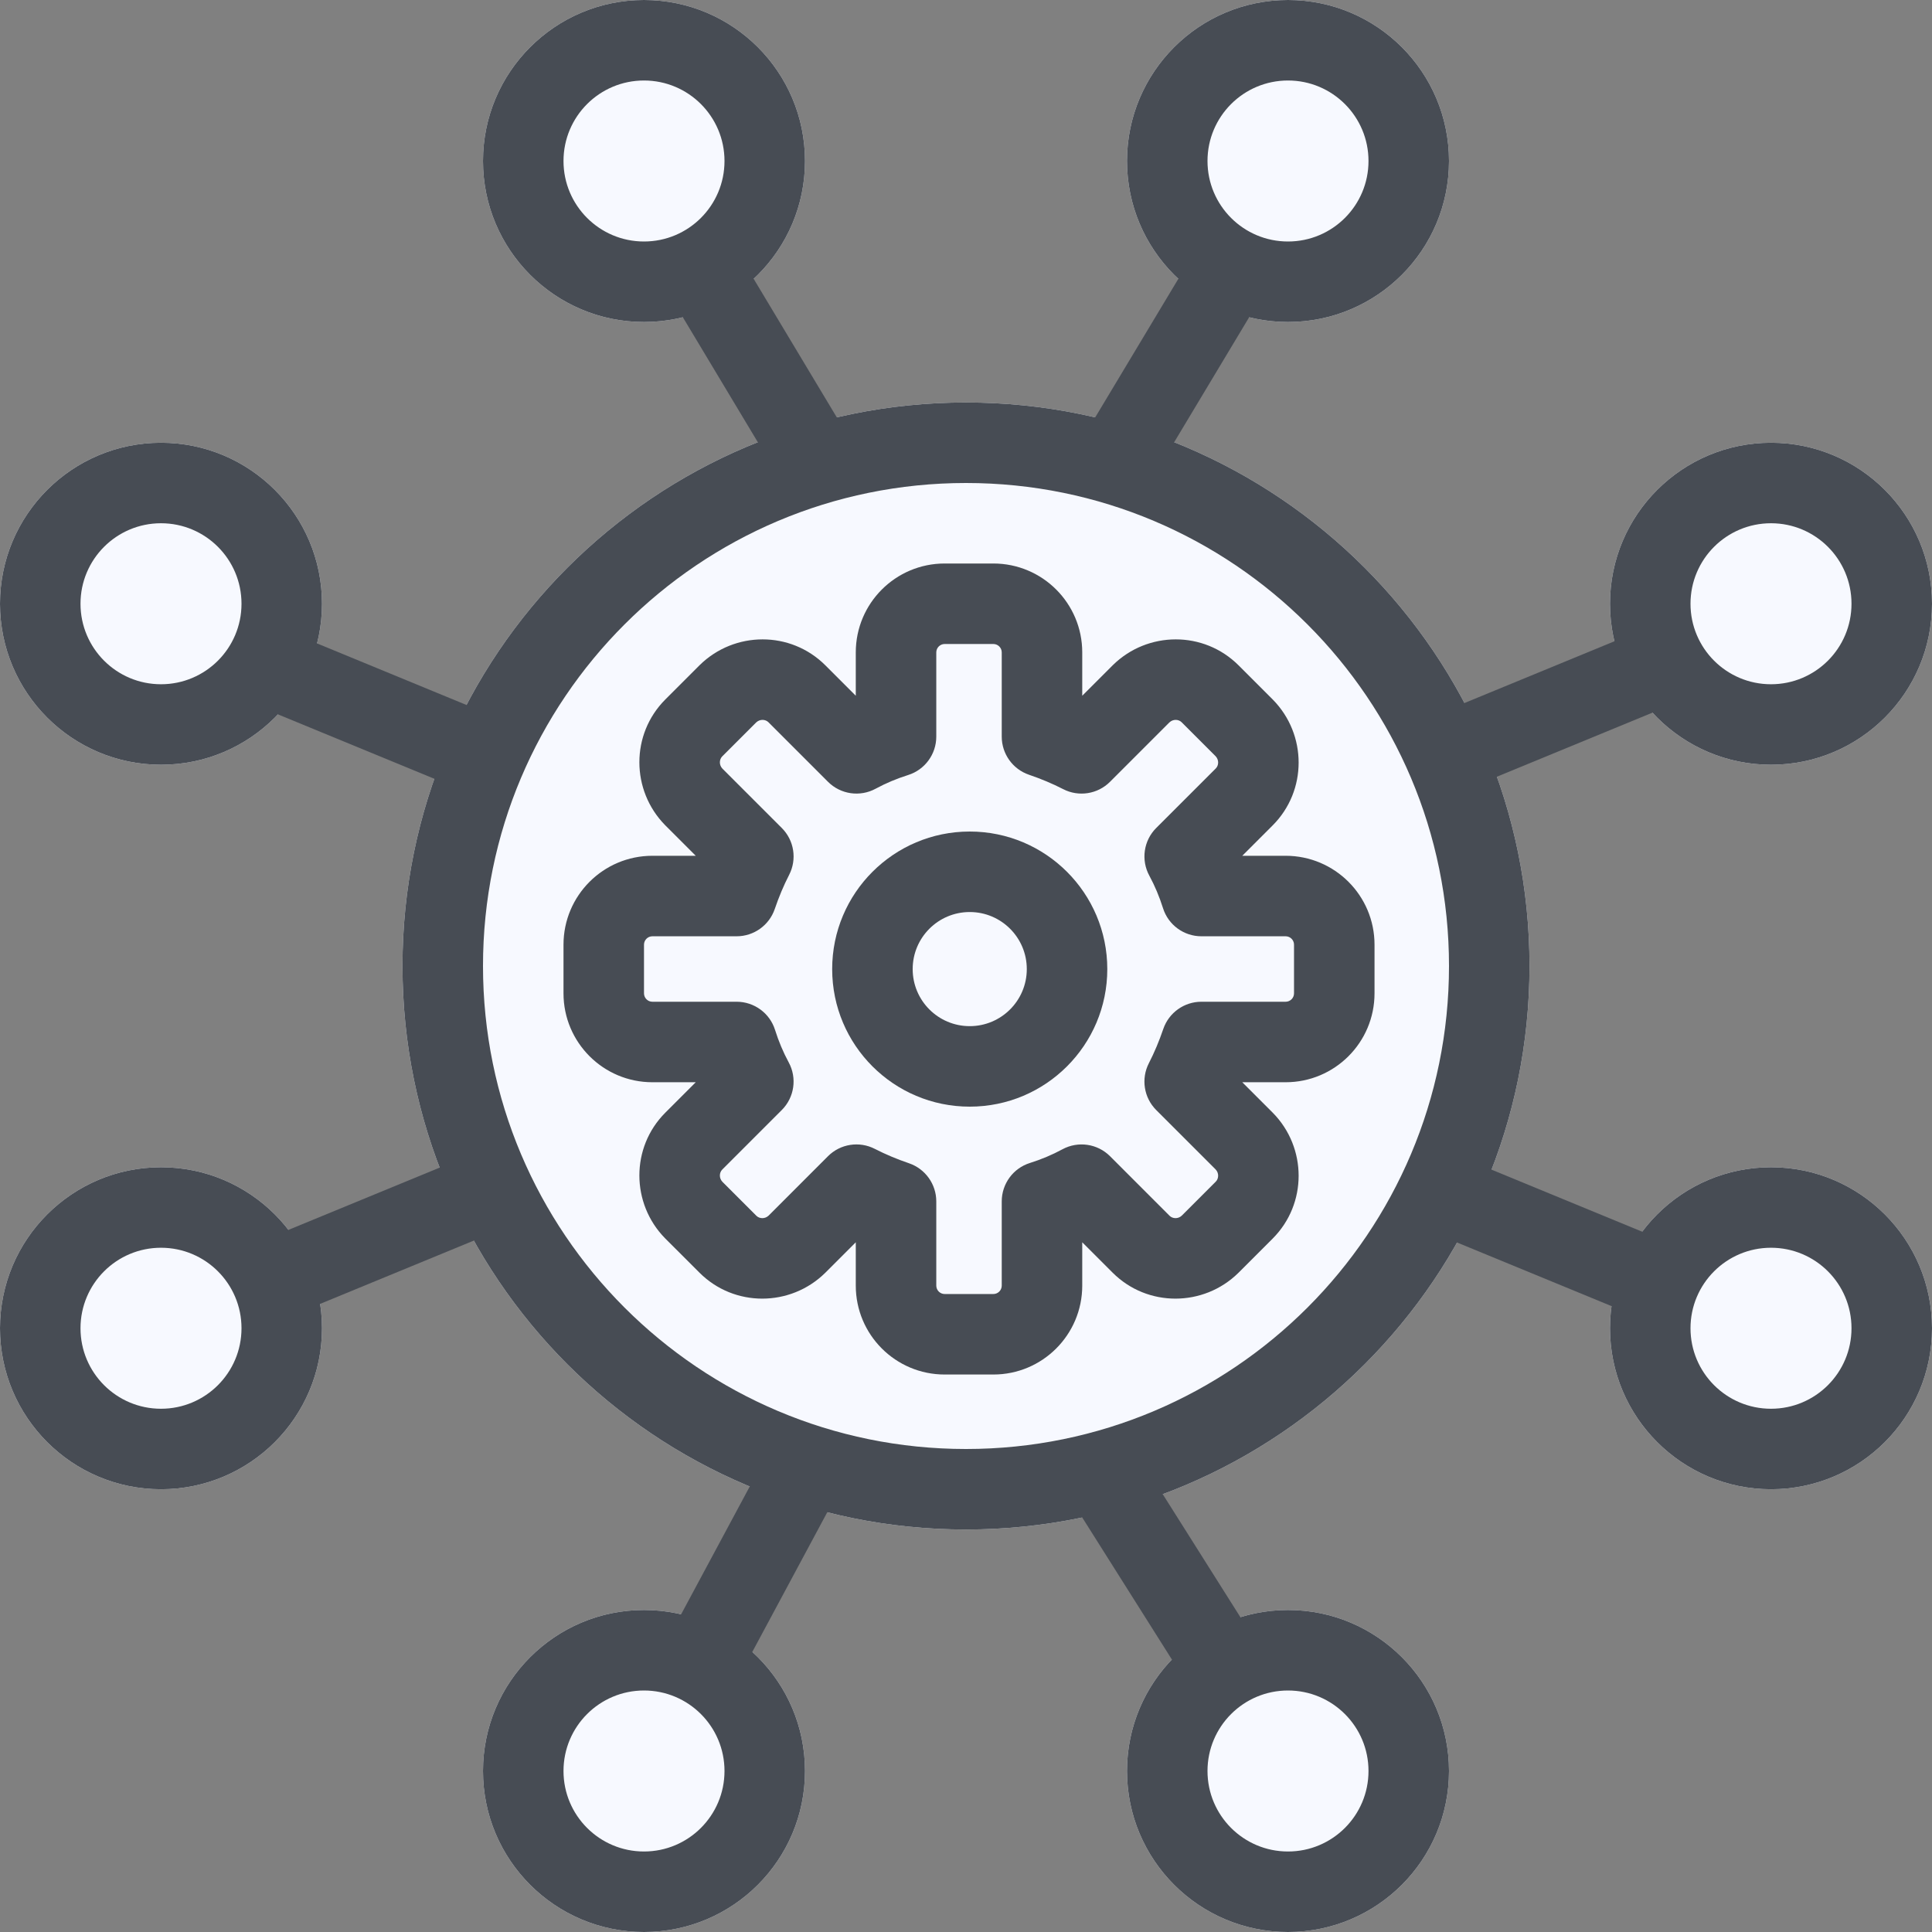
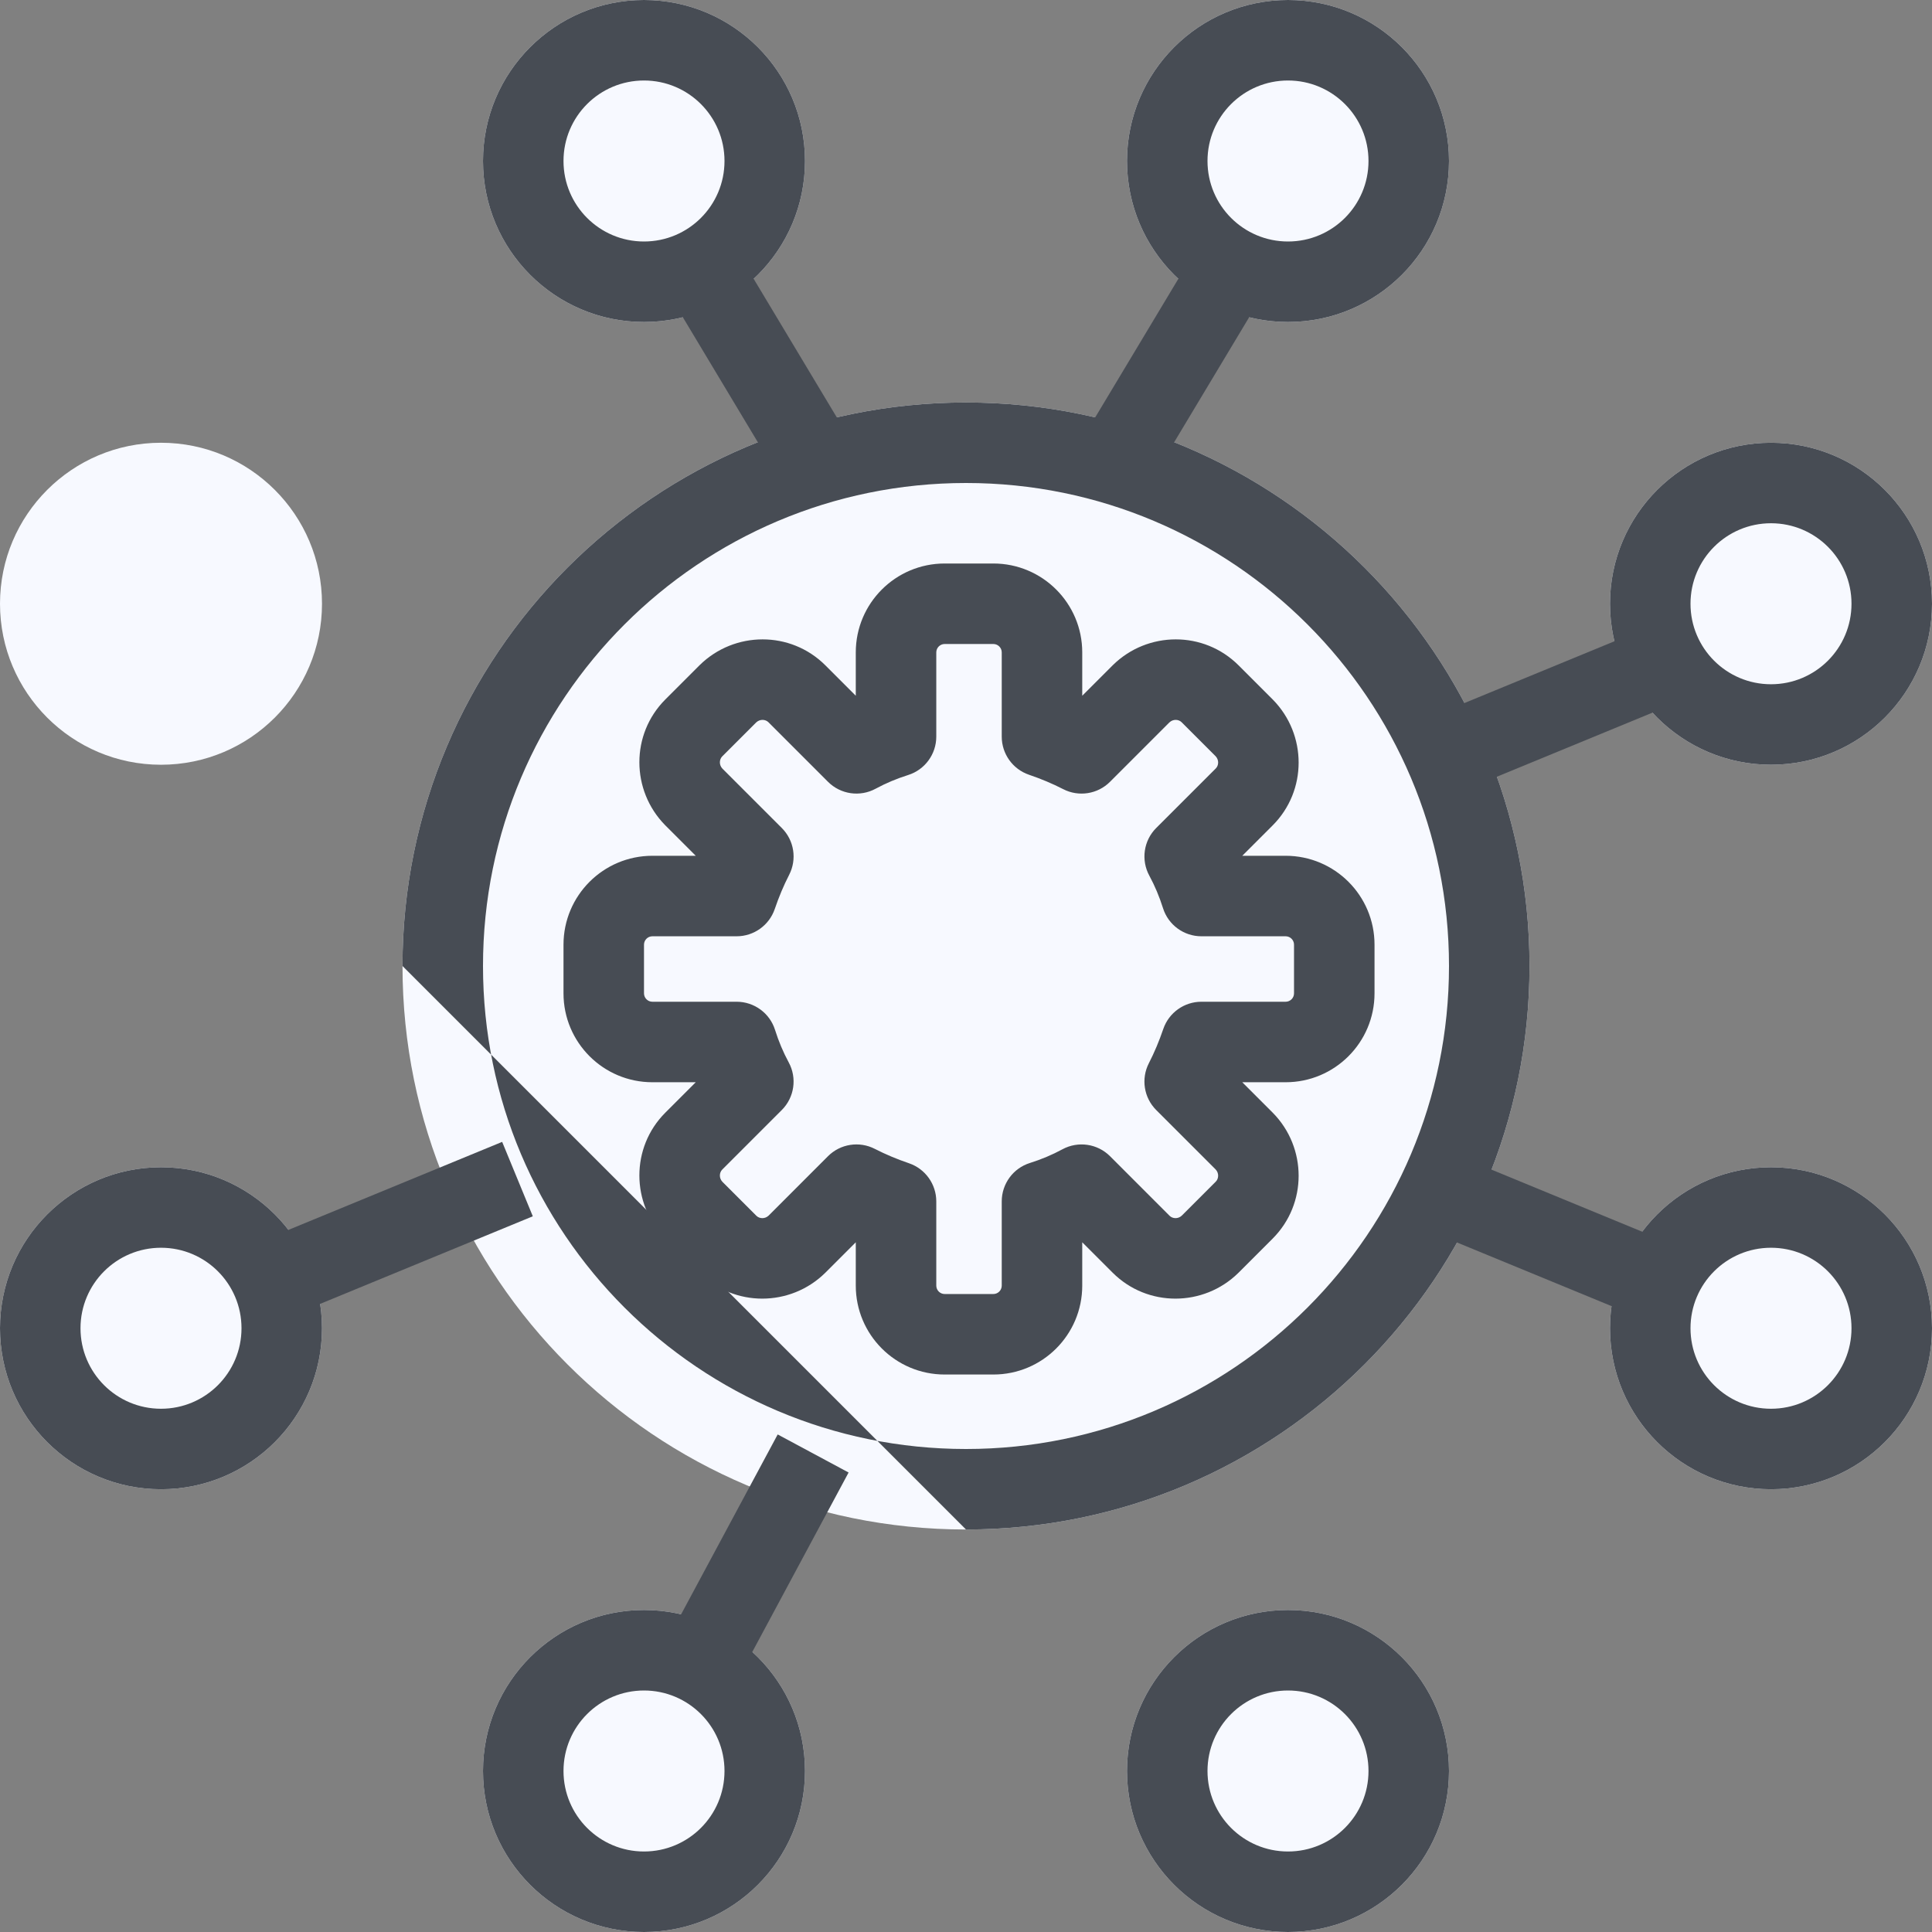
<svg xmlns="http://www.w3.org/2000/svg" width="60" height="60" viewBox="0 0 60 60" fill="none">
  <rect x="0" y="0" width="60" height="60" fill="#808080" stroke="none" />
  <g clip-path="url(#clip0_10795_126060)">
    <path d="M47.5 30C47.5 39.665 39.665 47.5 30 47.5C20.335 47.5 12.5 39.665 12.5 30C12.5 20.335 20.335 12.5 30 12.5C39.665 12.5 47.5 20.335 47.5 30Z" fill="#F7F9FF" />
-     <path fill-rule="evenodd" clip-rule="evenodd" d="M30 45C38.284 45 45 38.284 45 30C45 21.716 38.284 15 30 15C21.716 15 15 21.716 15 30C15 38.284 21.716 45 30 45ZM30 47.5C39.665 47.5 47.5 39.665 47.5 30C47.5 20.335 39.665 12.5 30 12.5C20.335 12.5 12.5 20.335 12.5 30C12.5 39.665 20.335 47.5 30 47.5Z" fill="#474C54" />
+     <path fill-rule="evenodd" clip-rule="evenodd" d="M30 45C38.284 45 45 38.284 45 30C45 21.716 38.284 15 30 15C21.716 15 15 21.716 15 30C15 38.284 21.716 45 30 45ZM30 47.5C39.665 47.5 47.5 39.665 47.5 30C47.5 20.335 39.665 12.5 30 12.5C20.335 12.5 12.5 20.335 12.5 30Z" fill="#474C54" />
    <path d="M25 5C25 7.761 22.761 10 20 10C17.239 10 15 7.761 15 5C15 2.239 17.239 0 20 0C22.761 0 25 2.239 25 5Z" fill="#F7F9FF" />
    <path fill-rule="evenodd" clip-rule="evenodd" d="M20 7.5C21.381 7.5 22.5 6.381 22.5 5C22.5 3.619 21.381 2.5 20 2.5C18.619 2.5 17.5 3.619 17.5 5C17.5 6.381 18.619 7.5 20 7.5ZM20 10C22.761 10 25 7.761 25 5C25 2.239 22.761 0 20 0C17.239 0 15 2.239 15 5C15 7.761 17.239 10 20 10Z" fill="#474C54" />
    <path d="M25 55C25 52.239 22.761 50 20 50C17.239 50 15 52.239 15 55C15 57.761 17.239 60 20 60C22.761 60 25 57.761 25 55Z" fill="#F7F9FF" />
    <path fill-rule="evenodd" clip-rule="evenodd" d="M20 52.5C21.381 52.5 22.5 53.619 22.5 55C22.5 56.381 21.381 57.5 20 57.5C18.619 57.5 17.5 56.381 17.5 55C17.5 53.619 18.619 52.5 20 52.5ZM20 50C22.761 50 25 52.239 25 55C25 57.761 22.761 60 20 60C17.239 60 15 57.761 15 55C15 52.239 17.239 50 20 50Z" fill="#474C54" />
    <path d="M45 5C45 7.761 42.761 10 40 10C37.239 10 35 7.761 35 5C35 2.239 37.239 0 40 0C42.761 0 45 2.239 45 5Z" fill="#F7F9FF" />
    <path fill-rule="evenodd" clip-rule="evenodd" d="M40 7.5C41.381 7.5 42.5 6.381 42.5 5C42.5 3.619 41.381 2.5 40 2.5C38.619 2.5 37.5 3.619 37.5 5C37.5 6.381 38.619 7.5 40 7.5ZM40 10C42.761 10 45 7.761 45 5C45 2.239 42.761 0 40 0C37.239 0 35 2.239 35 5C35 7.761 37.239 10 40 10Z" fill="#474C54" />
    <path d="M45 55C45 52.239 42.761 50 40 50C37.239 50 35 52.239 35 55C35 57.761 37.239 60 40 60C42.761 60 45 57.761 45 55Z" fill="#F7F9FF" />
    <path fill-rule="evenodd" clip-rule="evenodd" d="M40 52.5C41.381 52.5 42.5 53.619 42.5 55C42.5 56.381 41.381 57.5 40 57.5C38.619 57.5 37.5 56.381 37.5 55C37.5 53.619 38.619 52.5 40 52.5ZM40 50C42.761 50 45 52.239 45 55C45 57.761 42.761 60 40 60C37.239 60 35 57.761 35 55C35 52.239 37.239 50 40 50Z" fill="#474C54" />
    <path d="M60 18.75C60 21.511 57.761 23.75 55 23.75C52.239 23.75 50 21.511 50 18.75C50 15.989 52.239 13.75 55 13.75C57.761 13.75 60 15.989 60 18.75Z" fill="#F7F9FF" />
    <path fill-rule="evenodd" clip-rule="evenodd" d="M55 21.25C56.381 21.25 57.5 20.131 57.5 18.75C57.5 17.369 56.381 16.25 55 16.25C53.619 16.25 52.5 17.369 52.5 18.75C52.5 20.131 53.619 21.25 55 21.25ZM55 23.75C57.761 23.75 60 21.511 60 18.75C60 15.989 57.761 13.75 55 13.75C52.239 13.75 50 15.989 50 18.75C50 21.511 52.239 23.75 55 23.75Z" fill="#474C54" />
    <path d="M60 41.25C60 38.489 57.761 36.25 55 36.25C52.239 36.25 50 38.489 50 41.25C50 44.011 52.239 46.25 55 46.25C57.761 46.25 60 44.011 60 41.25Z" fill="#F7F9FF" />
    <path fill-rule="evenodd" clip-rule="evenodd" d="M55 38.75C56.381 38.75 57.5 39.869 57.5 41.25C57.5 42.631 56.381 43.75 55 43.75C53.619 43.75 52.5 42.631 52.5 41.25C52.5 39.869 53.619 38.75 55 38.75ZM55 36.25C57.761 36.25 60 38.489 60 41.25C60 44.011 57.761 46.25 55 46.25C52.239 46.25 50 44.011 50 41.25C50 38.489 52.239 36.25 55 36.25Z" fill="#474C54" />
    <path d="M10 18.75C10 21.511 7.761 23.75 5 23.75C2.239 23.75 0 21.511 0 18.75C0 15.989 2.239 13.75 5 13.75C7.761 13.75 10 15.989 10 18.75Z" fill="#F7F9FF" />
-     <path fill-rule="evenodd" clip-rule="evenodd" d="M5 21.25C6.381 21.25 7.5 20.131 7.5 18.75C7.5 17.369 6.381 16.25 5 16.25C3.619 16.25 2.5 17.369 2.5 18.75C2.5 20.131 3.619 21.25 5 21.25ZM5 23.75C7.761 23.75 10 21.511 10 18.75C10 15.989 7.761 13.75 5 13.75C2.239 13.75 0 15.989 0 18.75C0 21.511 2.239 23.75 5 23.75Z" fill="#474C54" />
    <path d="M10 41.25C10 38.489 7.761 36.25 5 36.25C2.239 36.25 0 38.489 0 41.25C0 44.011 2.239 46.25 5 46.25C7.761 46.25 10 44.011 10 41.25Z" fill="#F7F9FF" />
    <path fill-rule="evenodd" clip-rule="evenodd" d="M5 38.75C6.381 38.75 7.5 39.869 7.5 41.25C7.5 42.631 6.381 43.75 5 43.75C3.619 43.75 2.5 42.631 2.5 41.25C2.5 39.869 3.619 38.75 5 38.75ZM5 36.25C7.761 36.25 10 38.489 10 41.25C10 44.011 7.761 46.25 5 46.25C2.239 46.25 0 44.011 0 41.25C0 38.489 2.239 36.25 5 36.25Z" fill="#474C54" />
    <path fill-rule="evenodd" clip-rule="evenodd" d="M23.93 14.392L20.18 8.142L22.323 6.855L26.073 13.105L23.93 14.392Z" fill="#474C54" />
    <path fill-rule="evenodd" clip-rule="evenodd" d="M36.07 14.392L39.82 8.142L37.677 6.855L33.927 13.105L36.07 14.392Z" fill="#474C54" />
    <path fill-rule="evenodd" clip-rule="evenodd" d="M22.907 52.152L26.354 45.73L24.152 44.548L20.704 50.97L22.907 52.152Z" fill="#474C54" />
-     <path fill-rule="evenodd" clip-rule="evenodd" d="M36.661 51.961L32.771 45.798L34.885 44.463L38.776 50.627L36.661 51.961Z" fill="#474C54" />
    <path fill-rule="evenodd" clip-rule="evenodd" d="M51.843 41.302L43.274 37.773L44.226 35.462L52.794 38.991L51.843 41.302Z" fill="#474C54" />
-     <path fill-rule="evenodd" clip-rule="evenodd" d="M15.592 25.052L7.024 21.523L7.976 19.212L16.544 22.741L15.592 25.052Z" fill="#474C54" />
    <path fill-rule="evenodd" clip-rule="evenodd" d="M7.978 41.302L16.547 37.773L15.595 35.462L7.026 38.991L7.978 41.302Z" fill="#474C54" />
    <path fill-rule="evenodd" clip-rule="evenodd" d="M44.228 25.052L52.797 21.523L51.845 19.212L43.276 22.741L44.228 25.052Z" fill="#474C54" />
    <path d="M40.188 27.929H37.572C37.436 27.5 37.267 27.094 37.053 26.7L38.902 24.85C39.489 24.264 39.489 23.305 38.902 22.708L37.842 21.648C37.256 21.062 36.298 21.062 35.7 21.648L33.851 23.497C33.456 23.294 33.05 23.125 32.622 22.979V20.363C32.622 19.528 31.945 18.852 31.111 18.852H29.6C28.765 18.852 28.089 19.528 28.089 20.363V22.979C27.66 23.114 27.254 23.283 26.86 23.497L25.011 21.648C24.424 21.062 23.466 21.062 22.868 21.648L21.808 22.708C21.222 23.294 21.222 24.253 21.808 24.85L23.657 26.7C23.454 27.094 23.285 27.5 23.139 27.929H20.523C19.688 27.929 19.012 28.605 19.012 29.44V30.951C19.012 31.785 19.688 32.462 20.523 32.462H23.139C23.274 32.89 23.443 33.296 23.657 33.691L21.808 35.54C21.222 36.126 21.222 37.085 21.808 37.682L22.868 38.742C23.454 39.328 24.413 39.328 25.011 38.742L26.86 36.893C27.254 37.096 27.66 37.265 28.089 37.412V40.028C28.089 40.862 28.765 41.538 29.6 41.538H31.111C31.945 41.538 32.622 40.862 32.622 40.028V37.412C33.05 37.276 33.456 37.107 33.851 36.893L35.7 38.742C36.286 39.328 37.245 39.328 37.842 38.742L38.902 37.682C39.489 37.096 39.489 36.137 38.902 35.54L37.053 33.691C37.256 33.296 37.425 32.89 37.572 32.462H40.188C41.022 32.462 41.699 31.785 41.699 30.951V29.44C41.699 28.605 41.022 27.929 40.188 27.929V27.929Z" fill="#F7F9FF" />
    <path fill-rule="evenodd" clip-rule="evenodd" d="M26.577 20.261C26.577 18.736 27.813 17.5 29.338 17.5H30.849C32.374 17.5 33.61 18.736 33.61 20.261V21.607L34.563 20.654C35.642 19.595 37.385 19.583 38.465 20.663L39.533 21.731C40.592 22.81 40.603 24.553 39.524 25.633L38.58 26.577H39.926C41.451 26.577 42.687 27.813 42.687 29.338V30.849C42.687 32.374 41.451 33.61 39.926 33.61H38.58L39.533 34.563C40.592 35.642 40.603 37.385 39.524 38.465L38.456 39.533C37.377 40.592 35.633 40.603 34.554 39.524L33.61 38.58V39.926C33.61 41.451 32.374 42.687 30.849 42.687H29.338C27.813 42.687 26.577 41.451 26.577 39.926V38.58L25.624 39.533C24.545 40.592 22.802 40.603 21.723 39.524L20.654 38.456C19.595 37.377 19.583 35.633 20.663 34.554L21.607 33.61H20.261C18.736 33.61 17.5 32.374 17.5 30.849V29.338C17.5 27.813 18.736 26.577 20.261 26.577H21.607L20.654 25.624C19.595 24.545 19.583 22.802 20.663 21.722L21.731 20.654C22.81 19.595 24.553 19.583 25.633 20.663L26.577 21.607V20.261ZM39.926 29.077H37.31C36.765 29.077 36.282 28.724 36.118 28.203C36.005 27.846 35.866 27.514 35.693 27.194C35.429 26.708 35.516 26.105 35.907 25.714L37.757 23.865C37.85 23.772 37.862 23.601 37.751 23.484L36.697 22.43C36.604 22.337 36.432 22.325 36.316 22.436L34.473 24.279C34.089 24.664 33.5 24.756 33.017 24.507C32.682 24.335 32.333 24.189 31.955 24.06C31.45 23.887 31.11 23.411 31.11 22.877V20.261C31.11 20.117 30.993 20 30.849 20H29.338C29.194 20 29.077 20.117 29.077 20.261V22.877C29.077 23.422 28.724 23.905 28.203 24.069C27.846 24.182 27.514 24.321 27.194 24.494C26.708 24.758 26.105 24.671 25.714 24.279L23.865 22.43C23.772 22.337 23.601 22.325 23.484 22.436L22.43 23.49C22.337 23.583 22.325 23.755 22.436 23.871L24.279 25.714C24.664 26.098 24.756 26.686 24.507 27.17C24.335 27.505 24.189 27.854 24.06 28.232C23.887 28.737 23.411 29.077 22.877 29.077H20.261C20.117 29.077 20 29.194 20 29.338V30.849C20 30.993 20.117 31.11 20.261 31.11H22.877C23.422 31.11 23.905 31.463 24.069 31.983C24.182 32.341 24.321 32.673 24.494 32.993C24.758 33.479 24.671 34.081 24.279 34.473L22.43 36.322C22.337 36.415 22.325 36.587 22.436 36.703L23.49 37.757C23.583 37.85 23.755 37.862 23.871 37.751L25.714 35.907C26.098 35.523 26.686 35.431 27.17 35.68C27.505 35.852 27.854 35.998 28.232 36.127C28.737 36.3 29.077 36.776 29.077 37.31V39.926C29.077 40.07 29.194 40.187 29.338 40.187H30.849C30.993 40.187 31.11 40.07 31.11 39.926V37.31C31.11 36.765 31.463 36.282 31.983 36.118C32.341 36.005 32.673 35.866 32.993 35.693C33.479 35.429 34.081 35.516 34.473 35.907L36.322 37.757C36.415 37.85 36.587 37.862 36.703 37.751L37.757 36.697C37.85 36.604 37.862 36.432 37.751 36.316L35.907 34.473C35.523 34.089 35.431 33.5 35.68 33.017C35.852 32.682 35.998 32.333 36.127 31.955C36.3 31.45 36.776 31.11 37.31 31.11H39.926C40.07 31.11 40.187 30.993 40.187 30.849V29.338C40.187 29.194 40.07 29.077 39.926 29.077Z" fill="#474C54" />
    <path d="M30.116 33.118C31.785 33.118 33.138 31.765 33.138 30.096C33.138 28.427 31.785 27.074 30.116 27.074C28.447 27.074 27.094 28.427 27.094 30.096C27.094 31.765 28.447 33.118 30.116 33.118Z" fill="#F7F9FF" />
-     <path fill-rule="evenodd" clip-rule="evenodd" d="M30.116 28.324C29.137 28.324 28.344 29.117 28.344 30.096C28.344 31.075 29.137 31.868 30.116 31.868C31.094 31.868 31.888 31.075 31.888 30.096C31.888 29.117 31.094 28.324 30.116 28.324ZM25.844 30.096C25.844 27.737 27.756 25.824 30.116 25.824C32.475 25.824 34.388 27.737 34.388 30.096C34.388 32.456 32.475 34.368 30.116 34.368C27.756 34.368 25.844 32.456 25.844 30.096Z" fill="#474C54" />
  </g>
  <defs>
    <clipPath id="clip0_10795_126060">
      <rect width="60" height="60" fill="white" />
    </clipPath>
  </defs>
</svg>